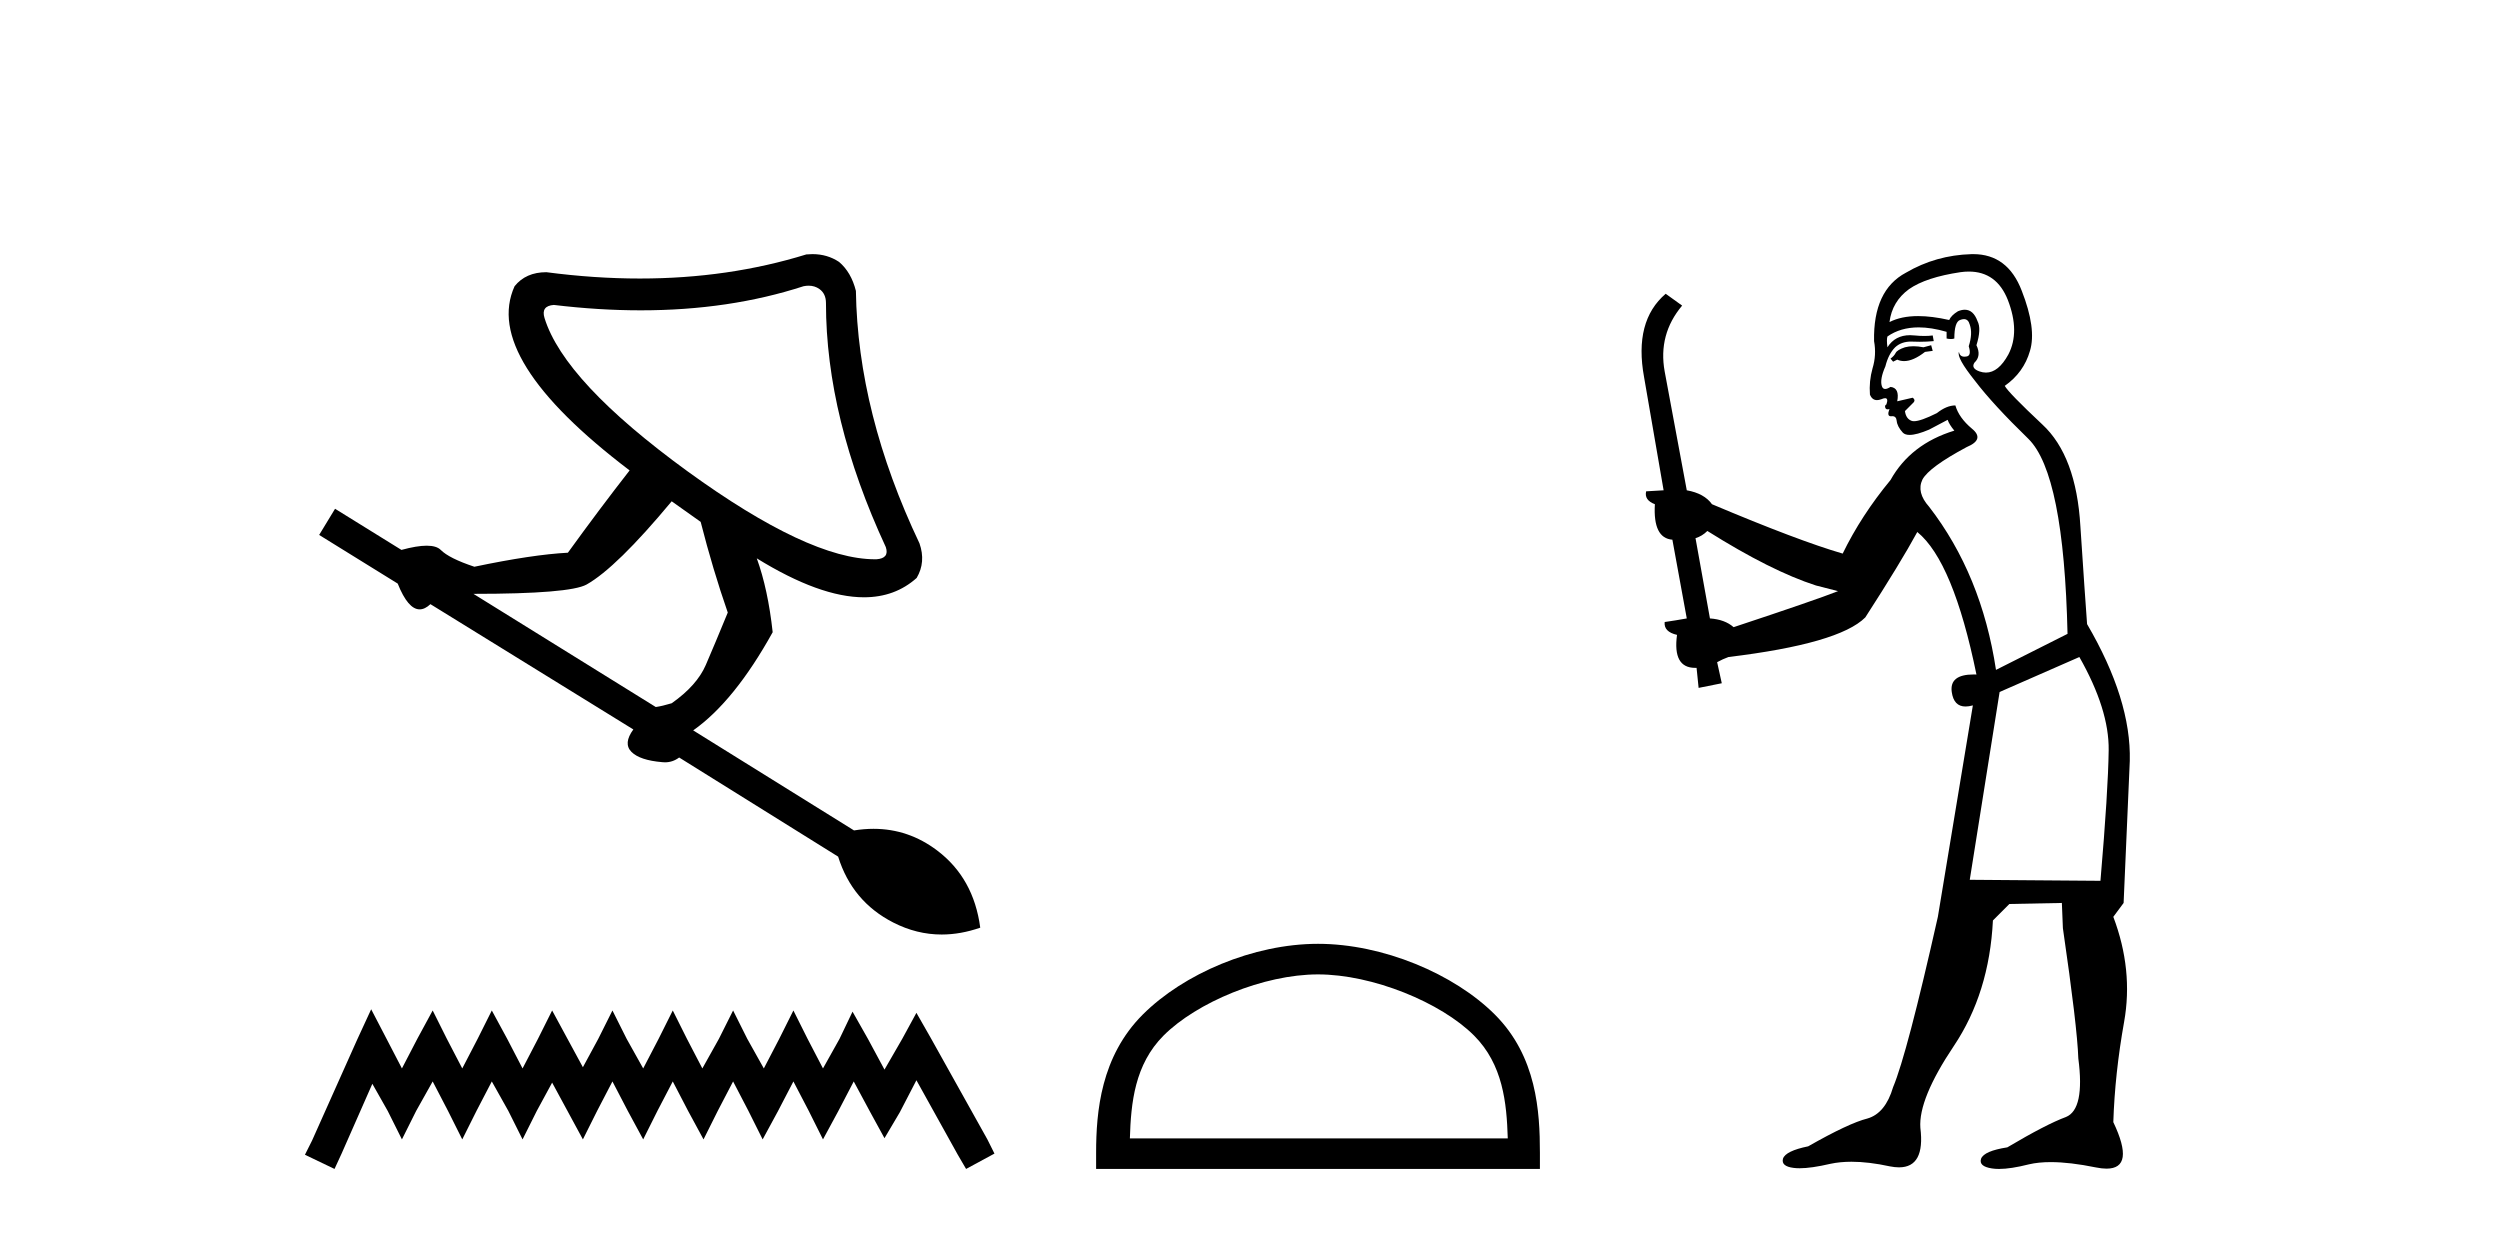
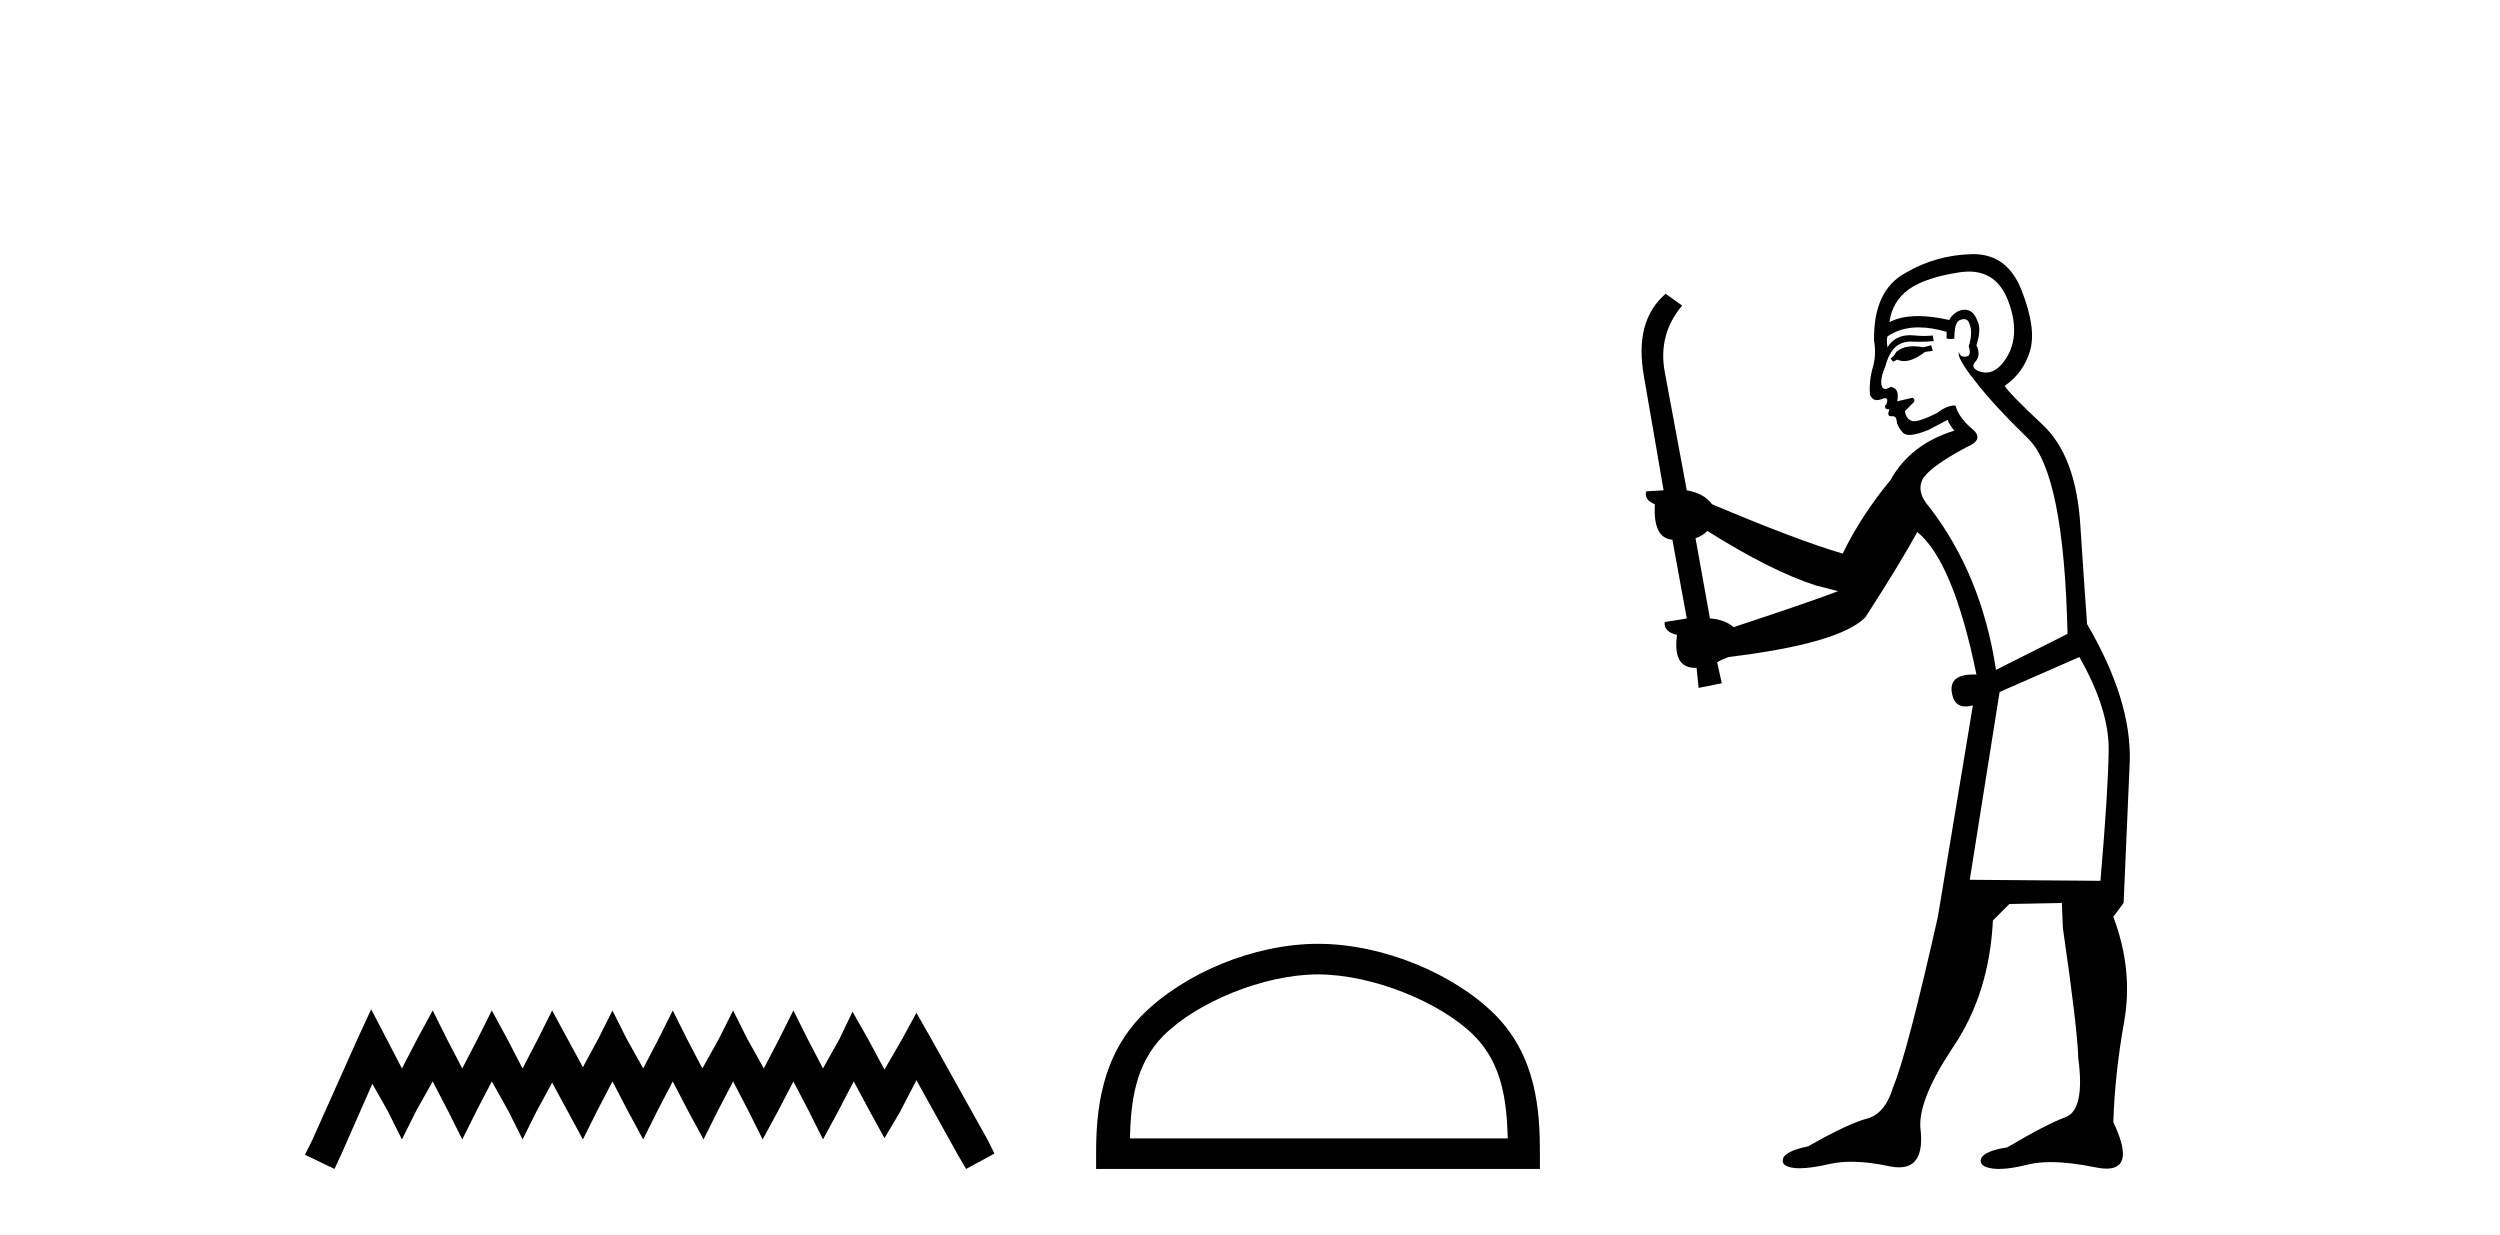
<svg xmlns="http://www.w3.org/2000/svg" width="83.0" height="41.0">
-   <path d="M 26.847 9.485 Q 27.05 9.485 27.205 9.596 Q 27.422 9.751 27.422 10.061 Q 27.422 13.88 29.409 18.164 Q 29.533 18.537 29.098 18.568 Q 29.076 18.568 29.052 18.568 Q 26.852 18.568 22.828 15.649 Q 18.73 12.669 18.078 10.558 Q 17.954 10.155 18.388 10.124 Q 19.885 10.303 21.276 10.303 Q 24.212 10.303 26.677 9.503 Q 26.766 9.485 26.847 9.485 ZM 22.3 16.643 L 23.262 17.326 Q 23.666 18.909 24.162 20.337 Q 23.728 21.393 23.433 22.076 Q 23.138 22.759 22.3 23.348 Q 21.989 23.442 21.772 23.473 L 15.718 19.716 Q 18.916 19.716 19.475 19.406 Q 20.468 18.847 22.3 16.643 ZM 26.973 8.437 Q 26.874 8.437 26.77 8.447 Q 24.185 9.247 21.246 9.247 Q 19.739 9.247 18.14 9.037 Q 17.457 9.037 17.084 9.503 Q 15.998 11.893 20.903 15.618 Q 19.909 16.891 18.854 18.35 Q 17.674 18.412 15.749 18.816 Q 14.911 18.537 14.632 18.257 Q 14.492 18.117 14.166 18.117 Q 13.84 18.117 13.328 18.257 L 11.124 16.891 L 10.596 17.76 L 13.204 19.375 Q 13.546 20.231 13.933 20.231 Q 14.107 20.231 14.29 20.058 L 21.027 24.218 Q 20.685 24.683 20.965 24.963 Q 21.244 25.242 21.989 25.304 Q 22.034 25.309 22.077 25.309 Q 22.335 25.309 22.548 25.149 L 27.826 28.44 Q 28.291 29.93 29.657 30.628 Q 30.435 31.026 31.264 31.026 Q 31.89 31.026 32.544 30.799 Q 32.327 29.154 31.116 28.238 Q 30.164 27.517 29 27.517 Q 28.685 27.517 28.353 27.57 L 23.014 24.249 Q 24.38 23.286 25.653 20.989 Q 25.497 19.561 25.125 18.537 L 25.125 18.537 Q 27.22 19.83 28.684 19.83 Q 29.715 19.83 30.433 19.188 Q 30.744 18.661 30.527 18.04 Q 28.478 13.725 28.416 9.658 Q 28.26 9.037 27.857 8.696 Q 27.469 8.437 26.973 8.437 Z" style="fill:#000000;stroke:none" />
  <path d="M 12.323 33.508 L 11.852 34.529 L 10.36 37.867 L 10.124 38.338 L 11.106 38.809 L 11.341 38.299 L 12.362 35.982 L 12.873 36.885 L 13.344 37.828 L 13.815 36.885 L 14.365 35.904 L 14.875 36.885 L 15.347 37.828 L 15.818 36.885 L 16.328 35.904 L 16.878 36.885 L 17.349 37.828 L 17.82 36.885 L 18.331 35.943 L 18.841 36.885 L 19.352 37.828 L 19.823 36.885 L 20.333 35.904 L 20.844 36.885 L 21.354 37.828 L 21.825 36.885 L 22.336 35.904 L 22.846 36.885 L 23.357 37.828 L 23.828 36.885 L 24.339 35.904 L 24.849 36.885 L 25.32 37.828 L 25.831 36.885 L 26.341 35.904 L 26.852 36.885 L 27.323 37.828 L 27.833 36.885 L 28.344 35.904 L 28.893 36.925 L 29.365 37.788 L 29.875 36.925 L 30.425 35.864 L 31.799 38.338 L 32.074 38.809 L 33.016 38.299 L 32.781 37.828 L 30.896 34.451 L 30.425 33.626 L 29.954 34.49 L 29.365 35.511 L 28.815 34.49 L 28.304 33.587 L 27.872 34.49 L 27.323 35.472 L 26.812 34.49 L 26.341 33.548 L 25.87 34.49 L 25.359 35.472 L 24.81 34.49 L 24.339 33.548 L 23.867 34.49 L 23.318 35.472 L 22.807 34.49 L 22.336 33.548 L 21.865 34.49 L 21.354 35.472 L 20.805 34.49 L 20.333 33.548 L 19.862 34.49 L 19.352 35.432 L 18.841 34.49 L 18.331 33.548 L 17.86 34.49 L 17.349 35.472 L 16.839 34.49 L 16.328 33.548 L 15.857 34.49 L 15.347 35.472 L 14.836 34.49 L 14.365 33.548 L 13.854 34.49 L 13.344 35.472 L 12.834 34.49 L 12.323 33.508 Z" style="fill:#000000;stroke:none" />
  <path d="M 43.758 32.35 C 45.57 32.35 47.839 33.281 48.936 34.378 C 49.897 35.339 50.022 36.612 50.058 37.795 L 37.512 37.795 C 37.547 36.612 37.673 35.339 38.633 34.378 C 39.731 33.281 41.946 32.35 43.758 32.35 ZM 43.758 31.335 C 41.608 31.335 39.295 32.329 37.939 33.684 C 36.549 35.075 36.391 36.906 36.391 38.275 L 36.391 38.809 L 51.125 38.809 L 51.125 38.275 C 51.125 36.906 51.021 35.075 49.63 33.684 C 48.275 32.329 45.908 31.335 43.758 31.335 Z" style="fill:#000000;stroke:none" />
  <path d="M 64.115 11.461 L 63.859 11.53 Q 63.679 11.495 63.526 11.495 Q 63.372 11.495 63.244 11.53 Q 62.988 11.615 62.936 11.717 Q 62.885 11.82 62.765 11.905 L 62.851 12.008 L 62.988 11.94 Q 63.095 11.988 63.216 11.988 Q 63.52 11.988 63.91 11.683 L 64.166 11.649 L 64.115 11.461 ZM 65.364 9.016 Q 66.287 9.016 66.66 9.958 Q 67.07 11.017 66.677 11.769 Q 66.349 12.37 65.934 12.37 Q 65.83 12.37 65.721 12.332 Q 65.43 12.23 65.55 12.042 Q 65.789 11.82 65.618 11.461 Q 65.789 10.915 65.652 10.658 Q 65.515 10.283 65.231 10.283 Q 65.127 10.283 65.003 10.334 Q 64.781 10.47 64.713 10.624 Q 64.14 10.494 63.683 10.494 Q 63.118 10.494 62.731 10.693 Q 62.817 10.009 63.38 9.599 Q 63.944 9.206 65.089 9.036 Q 65.232 9.016 65.364 9.016 ZM 56.684 17.628 Q 58.803 18.96 60.289 19.438 L 61.023 19.626 Q 60.289 19.917 57.556 20.822 Q 57.265 20.566 56.77 20.532 L 56.291 17.867 Q 56.514 17.799 56.684 17.628 ZM 65.203 10.595 Q 65.347 10.595 65.396 10.778 Q 65.499 11.068 65.362 11.495 Q 65.464 11.82 65.277 11.837 Q 65.245 11.842 65.218 11.842 Q 65.066 11.842 65.037 11.683 L 65.037 11.683 Q 64.952 11.871 65.567 12.64 Q 66.165 13.426 67.343 14.57 Q 68.522 15.732 68.642 21.044 L 66.267 22.24 Q 65.789 19.08 64.047 16.825 Q 63.62 16.347 63.825 15.92 Q 64.047 15.51 65.294 14.843 Q 65.909 14.587 65.464 14.228 Q 65.037 13.87 64.918 13.46 Q 64.627 13.46 64.303 13.716 Q 63.767 13.984 63.545 13.984 Q 63.499 13.984 63.466 13.972 Q 63.278 13.904 63.244 13.648 L 63.5 13.391 Q 63.62 13.289 63.5 13.204 L 62.988 13.323 Q 63.073 12.879 62.765 12.845 Q 62.658 12.914 62.588 12.914 Q 62.503 12.914 62.475 12.811 Q 62.407 12.589 62.595 12.162 Q 62.697 11.752 62.919 11.53 Q 63.124 11.34 63.446 11.34 Q 63.472 11.34 63.5 11.342 Q 63.62 11.347 63.737 11.347 Q 63.973 11.347 64.2 11.325 L 64.166 11.137 Q 64.038 11.154 63.889 11.154 Q 63.739 11.154 63.568 11.137 Q 63.489 11.128 63.415 11.128 Q 62.916 11.128 62.663 11.53 Q 62.629 11.273 62.663 11.171 Q 63.095 10.869 63.699 10.869 Q 64.121 10.869 64.627 11.017 L 64.627 11.239 Q 64.704 11.256 64.768 11.256 Q 64.832 11.256 64.884 11.239 Q 64.884 10.693 65.072 10.624 Q 65.145 10.595 65.203 10.595 ZM 69.035 21.813 Q 70.025 23.555 70.008 24.905 Q 69.991 26.254 69.735 29.243 L 65.396 29.209 L 66.387 22.974 L 69.035 21.813 ZM 65.511 8.437 Q 65.479 8.437 65.447 8.438 Q 64.269 8.472 63.278 9.053 Q 62.185 9.633 62.219 11.325 Q 62.304 11.786 62.168 12.23 Q 62.048 12.657 62.082 13.101 Q 62.155 13.284 62.316 13.284 Q 62.38 13.284 62.458 13.255 Q 62.538 13.22 62.585 13.22 Q 62.701 13.22 62.629 13.426 Q 62.561 13.46 62.595 13.545 Q 62.617 13.591 62.671 13.591 Q 62.697 13.591 62.731 13.579 L 62.731 13.579 Q 62.635 13.82 62.779 13.82 Q 62.789 13.82 62.8 13.819 Q 62.814 13.817 62.826 13.817 Q 62.955 13.817 62.97 13.972 Q 62.988 14.16 63.175 14.365 Q 63.249 14.439 63.4 14.439 Q 63.632 14.439 64.047 14.263 L 64.662 13.938 Q 64.713 14.092 64.884 14.297 Q 63.432 14.741 62.765 15.937 Q 61.792 17.115 61.177 18.379 Q 59.708 17.952 56.838 16.74 Q 56.582 16.381 56.001 16.278 L 55.267 12.332 Q 55.044 11.102 55.847 10.146 L 55.301 9.753 Q 54.242 10.658 54.583 12.52 L 55.232 16.278 L 54.652 16.312 Q 54.583 16.603 54.942 16.74 Q 54.874 17.867 55.523 17.918 L 56.001 20.532 Q 55.625 20.6 55.267 20.651 Q 55.232 20.976 55.677 21.078 Q 55.527 22.173 56.279 22.173 Q 56.302 22.173 56.326 22.172 L 56.394 22.838 L 57.163 22.684 L 57.009 21.984 Q 57.197 21.881 57.385 21.813 Q 61.057 21.369 61.928 20.498 Q 63.107 18.67 63.654 17.662 Q 64.849 18.636 65.618 22.394 Q 65.571 22.392 65.526 22.392 Q 64.717 22.392 64.798 22.974 Q 64.865 23.456 65.256 23.456 Q 65.365 23.456 65.499 23.419 L 65.499 23.419 L 64.337 30.439 Q 63.312 35 62.851 36.093 Q 62.595 36.964 61.997 37.135 Q 61.382 37.289 60.032 38.058 Q 59.281 38.211 59.195 38.468 Q 59.127 38.724 59.554 38.775 Q 59.642 38.786 59.748 38.786 Q 60.136 38.786 60.767 38.639 Q 61.088 38.57 61.469 38.57 Q 62.041 38.57 62.748 38.724 Q 62.911 38.756 63.048 38.756 Q 63.919 38.756 63.756 37.443 Q 63.688 36.486 64.867 34.727 Q 66.045 32.967 66.165 30.559 L 66.711 30.012 L 68.454 29.978 L 68.488 30.815 Q 68.966 34.095 69 35.137 Q 69.222 36.828 68.59 37.084 Q 67.941 37.323 66.643 38.092 Q 65.874 38.211 65.772 38.468 Q 65.687 38.724 66.131 38.792 Q 66.237 38.809 66.368 38.809 Q 66.758 38.809 67.361 38.656 Q 67.676 38.582 68.086 38.582 Q 68.72 38.582 69.581 38.758 Q 69.781 38.799 69.937 38.799 Q 70.897 38.799 70.162 37.255 Q 70.213 35.649 70.521 33.924 Q 70.828 32.199 70.162 30.439 L 70.504 29.978 L 70.709 25.263 Q 70.76 23.231 69.291 20.72 Q 69.222 19.797 69.069 17.474 Q 68.932 15.134 67.805 14.092 Q 66.677 13.033 66.558 12.811 Q 67.19 12.367 67.395 11.649 Q 67.617 10.915 67.121 9.651 Q 66.656 8.437 65.511 8.437 Z" style="fill:#000000;stroke:none" />
</svg>